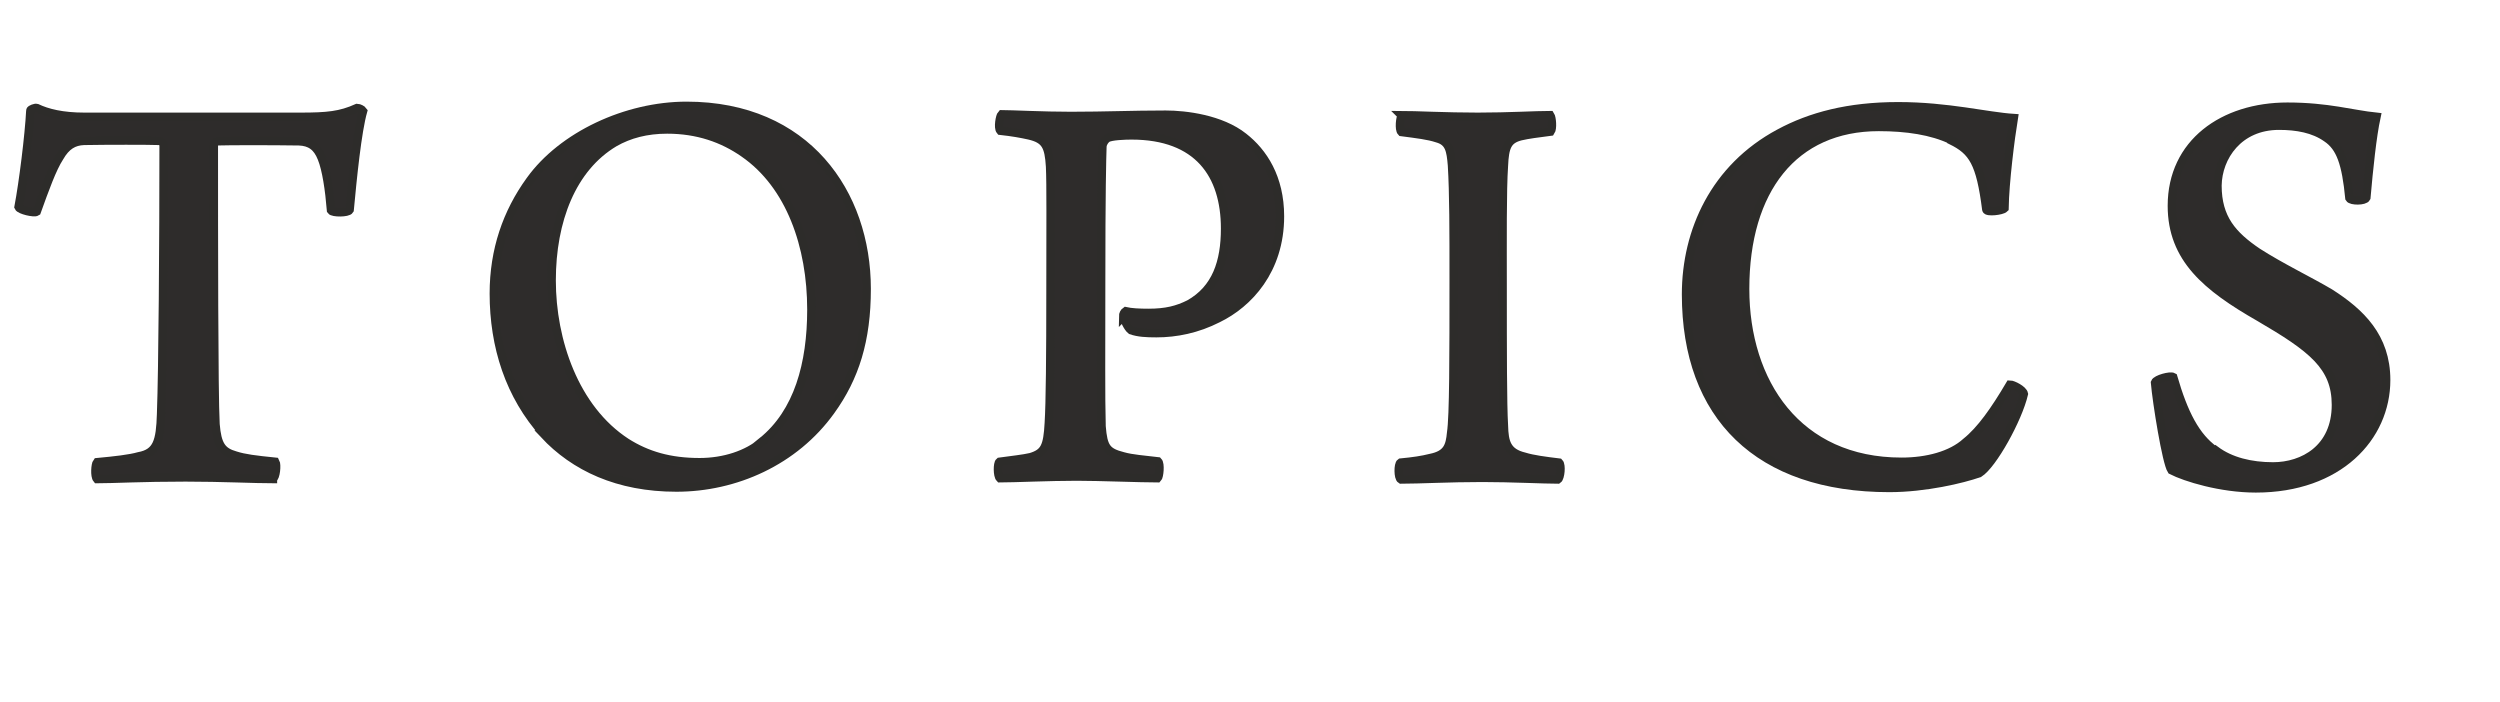
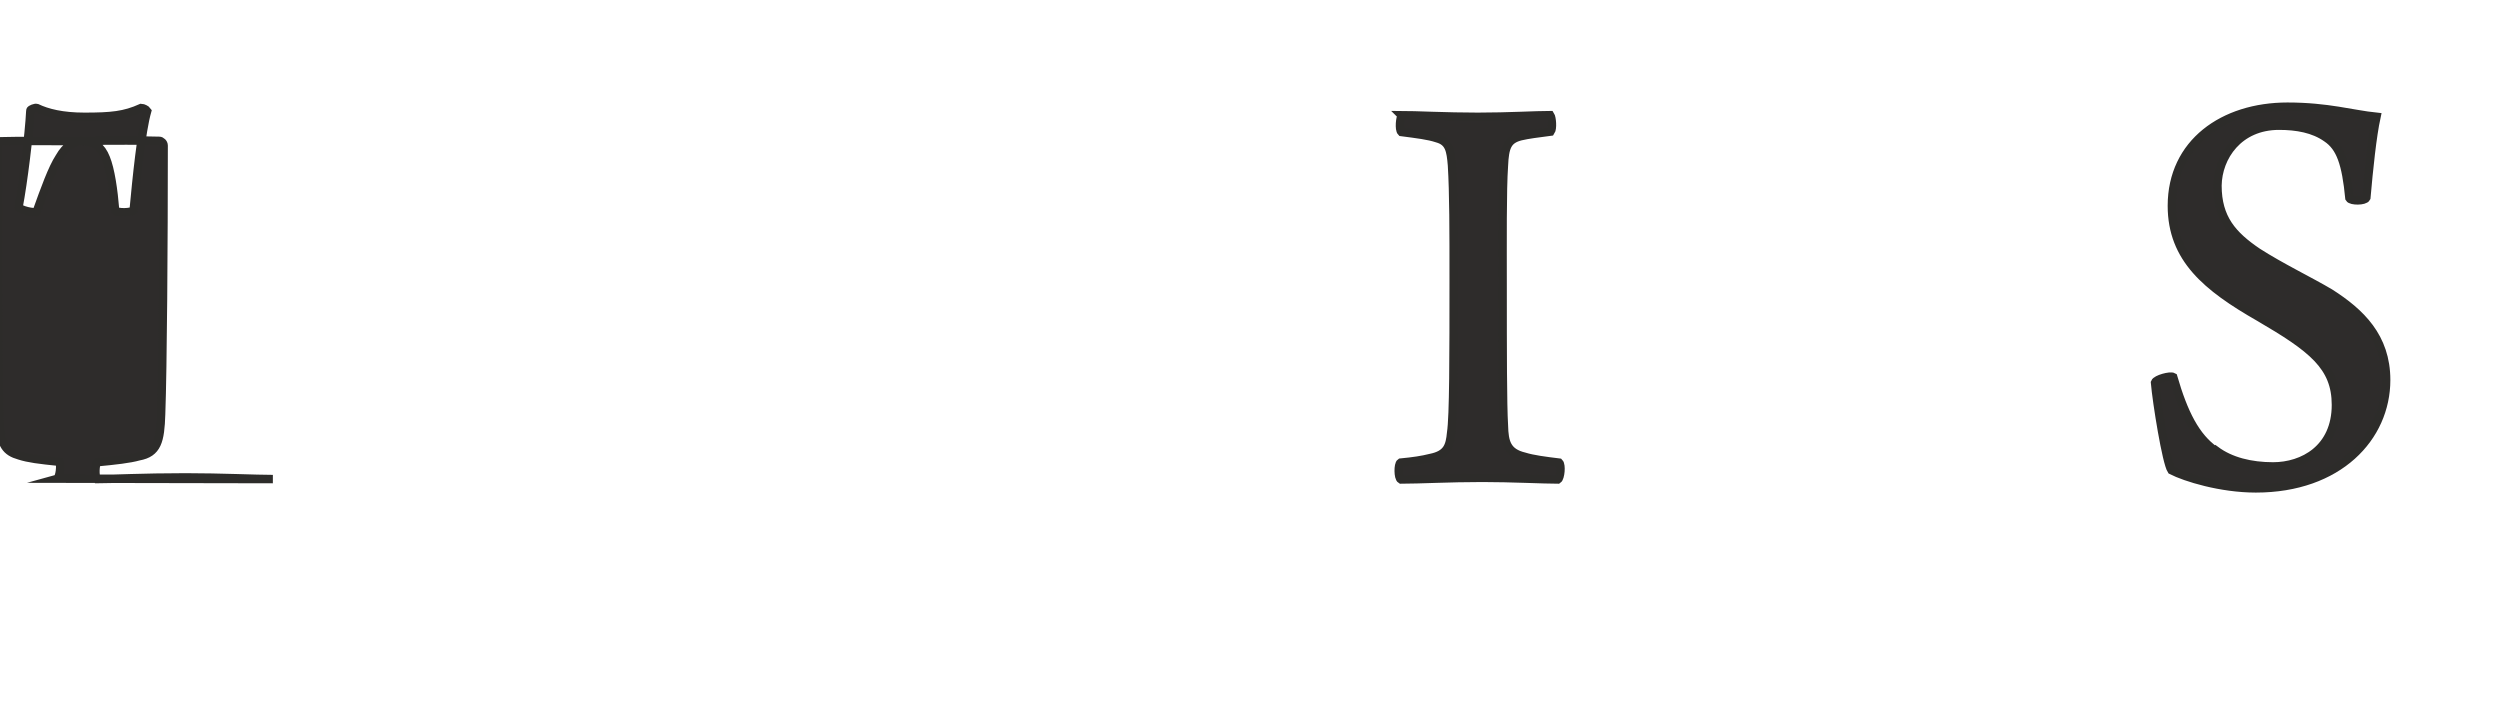
<svg xmlns="http://www.w3.org/2000/svg" id="_イヤー_2" viewBox="0 0 59.28 16.64">
  <defs>
    <style>.cls-1{fill:#2e2c2b;stroke:#2d2c2a;stroke-miterlimit:10;stroke-width:.2px;}</style>
  </defs>
  <g id="TOPICS">
    <g>
-       <path class="cls-1" d="M6.47,11.36c-.4,0-1.22-.04-2.07-.04-1.03,0-1.74,.04-2.1,.04-.06-.07-.04-.35,0-.4,.43-.04,.78-.08,.99-.14,.44-.08,.51-.36,.53-1,.04-1.08,.06-4.06,.06-6.37,0-.06-.06-.11-.1-.11-.24-.01-1.27-.01-1.79,0-.24,.01-.42,.11-.58,.39-.17,.26-.35,.76-.54,1.29-.06,.04-.4-.04-.43-.11,.11-.58,.25-1.7,.28-2.29,0-.03,.12-.07,.15-.06,.25,.12,.61,.21,1.13,.21H7.12c.64,0,.95-.03,1.35-.21,.04,0,.12,.04,.14,.07-.14,.49-.25,1.6-.32,2.35-.04,.07-.4,.07-.44,.01-.04-.49-.11-.97-.22-1.24-.11-.28-.28-.39-.54-.4-.65-.01-1.63-.01-1.95,0-.04,.01-.07,.07-.07,.11,0,2.04,0,5.89,.04,6.6,.04,.49,.15,.65,.47,.74,.22,.07,.46,.1,.95,.15,.04,.07,.01,.38-.06,.4Z" />
-       <path class="cls-1" d="M12.91,10.3c-.83-.92-1.2-2.09-1.2-3.34,0-1.03,.31-1.92,.86-2.68,.76-1.06,2.28-1.77,3.71-1.77,2.84,0,4.27,2.07,4.27,4.34,0,1.22-.28,2.1-.85,2.89-.86,1.2-2.27,1.82-3.66,1.82s-2.42-.49-3.14-1.26Zm5.16,.17c.86-.69,1.17-1.85,1.17-3.13,0-1.5-.5-2.95-1.6-3.71-.5-.35-1.1-.56-1.82-.56-.49,0-.9,.11-1.25,.31-1.01,.6-1.49,1.85-1.49,3.27s.54,3.04,1.77,3.84c.49,.31,1.03,.47,1.74,.47,.58,0,1.13-.18,1.49-.49Z" />
-       <path class="cls-1" d="M26.63,7.51c0-.06,.03-.11,.06-.13,.13,.03,.33,.04,.54,.04,.42,0,.69-.07,.97-.21,.64-.36,.85-1,.85-1.79,0-1.28-.64-2.21-2.22-2.21-.14,0-.49,.01-.58,.07-.04,.03-.1,.1-.11,.19-.01,.32-.03,1.04-.03,3.29,0,1.58-.01,2.64,.01,3.35,.04,.5,.12,.61,.51,.71,.21,.06,.5,.08,.83,.12,.06,.06,.03,.36-.01,.4-.4,0-1.38-.04-1.92-.04-.64,0-1.5,.04-1.82,.04-.06-.06-.06-.35-.01-.39,.29-.04,.57-.07,.74-.11,.33-.1,.4-.25,.43-.81,.03-.47,.04-1.61,.04-3.11,0-1.6,.01-2.54-.01-2.97-.03-.49-.11-.65-.5-.74-.18-.04-.4-.08-.68-.11-.06-.07-.01-.35,.03-.39,.22,0,.99,.04,1.64,.04,.83,0,1.43-.03,2.25-.03,.47,0,1.31,.1,1.85,.53,.46,.36,.86,.96,.86,1.88,0,1.28-.75,2.07-1.47,2.42-.49,.25-.99,.35-1.46,.35-.24,0-.43-.01-.6-.07-.08-.06-.17-.26-.18-.33Z" />
+       <path class="cls-1" d="M6.47,11.36c-.4,0-1.22-.04-2.07-.04-1.03,0-1.74,.04-2.1,.04-.06-.07-.04-.35,0-.4,.43-.04,.78-.08,.99-.14,.44-.08,.51-.36,.53-1,.04-1.08,.06-4.06,.06-6.37,0-.06-.06-.11-.1-.11-.24-.01-1.27-.01-1.79,0-.24,.01-.42,.11-.58,.39-.17,.26-.35,.76-.54,1.29-.06,.04-.4-.04-.43-.11,.11-.58,.25-1.7,.28-2.29,0-.03,.12-.07,.15-.06,.25,.12,.61,.21,1.13,.21c.64,0,.95-.03,1.35-.21,.04,0,.12,.04,.14,.07-.14,.49-.25,1.6-.32,2.35-.04,.07-.4,.07-.44,.01-.04-.49-.11-.97-.22-1.24-.11-.28-.28-.39-.54-.4-.65-.01-1.63-.01-1.95,0-.04,.01-.07,.07-.07,.11,0,2.04,0,5.89,.04,6.6,.04,.49,.15,.65,.47,.74,.22,.07,.46,.1,.95,.15,.04,.07,.01,.38-.06,.4Z" />
      <path class="cls-1" d="M33.23,2.73c.29,0,1.08,.04,1.81,.04s1.38-.04,1.72-.04c.04,.06,.06,.32,.01,.39-.31,.04-.54,.07-.71,.11-.32,.08-.38,.26-.4,.7-.04,.58-.03,1.75-.03,2.96,0,1.38,0,2.71,.03,3.2,.01,.4,.07,.64,.49,.74,.19,.06,.49,.1,.82,.14,.06,.06,.03,.36-.03,.4-.33,0-1.11-.04-1.79-.04-.79,0-1.49,.04-1.93,.04-.07-.04-.07-.36-.01-.4,.31-.03,.51-.06,.71-.11,.4-.08,.46-.28,.49-.6,.06-.39,.06-1.82,.06-3.64,0-1.14,0-2.04-.04-2.7-.03-.35-.06-.56-.35-.64-.21-.07-.47-.1-.85-.15-.06-.06-.03-.35,.01-.39Z" />
-       <path class="cls-1" d="M46.27,3.32c-.46-.22-1.06-.31-1.72-.31-2.02,0-3.17,1.49-3.17,3.84,0,2.22,1.24,4.1,3.71,4.1,.6,0,1.18-.15,1.53-.47,.35-.28,.68-.75,1.04-1.36,.07,0,.31,.12,.33,.22-.14,.6-.74,1.68-1.06,1.88-.4,.14-1.28,.35-2.13,.35-3.1,0-4.82-1.7-4.82-4.59,0-1.5,.68-3,2.21-3.82,.74-.4,1.64-.64,2.82-.64s2.11,.24,2.74,.28c-.08,.49-.21,1.52-.22,2.14-.06,.06-.42,.1-.43,.03-.14-1.11-.32-1.39-.83-1.64Z" />
      <path class="cls-1" d="M52.54,10.68c.35,.26,.83,.38,1.36,.38,.71,0,1.49-.42,1.49-1.46,0-.92-.57-1.35-1.82-2.08-1.24-.71-2.07-1.39-2.07-2.64,0-1.49,1.22-2.35,2.74-2.35,.96,0,1.53,.18,2.11,.24-.1,.46-.18,1.24-.24,1.92-.04,.08-.36,.08-.4,.01-.08-.82-.21-1.21-.54-1.43-.31-.22-.71-.29-1.13-.29-.96,0-1.45,.74-1.46,1.42,0,.78,.36,1.18,.95,1.58,.56,.36,1.25,.69,1.72,.97,.72,.46,1.33,1.04,1.33,2.06,0,1.36-1.13,2.57-3.09,2.57-.83,0-1.67-.26-2-.43-.12-.18-.35-1.61-.39-2.08,.03-.08,.36-.17,.43-.13,.25,.86,.53,1.42,1,1.75Z" />
    </g>
  </g>
</svg>